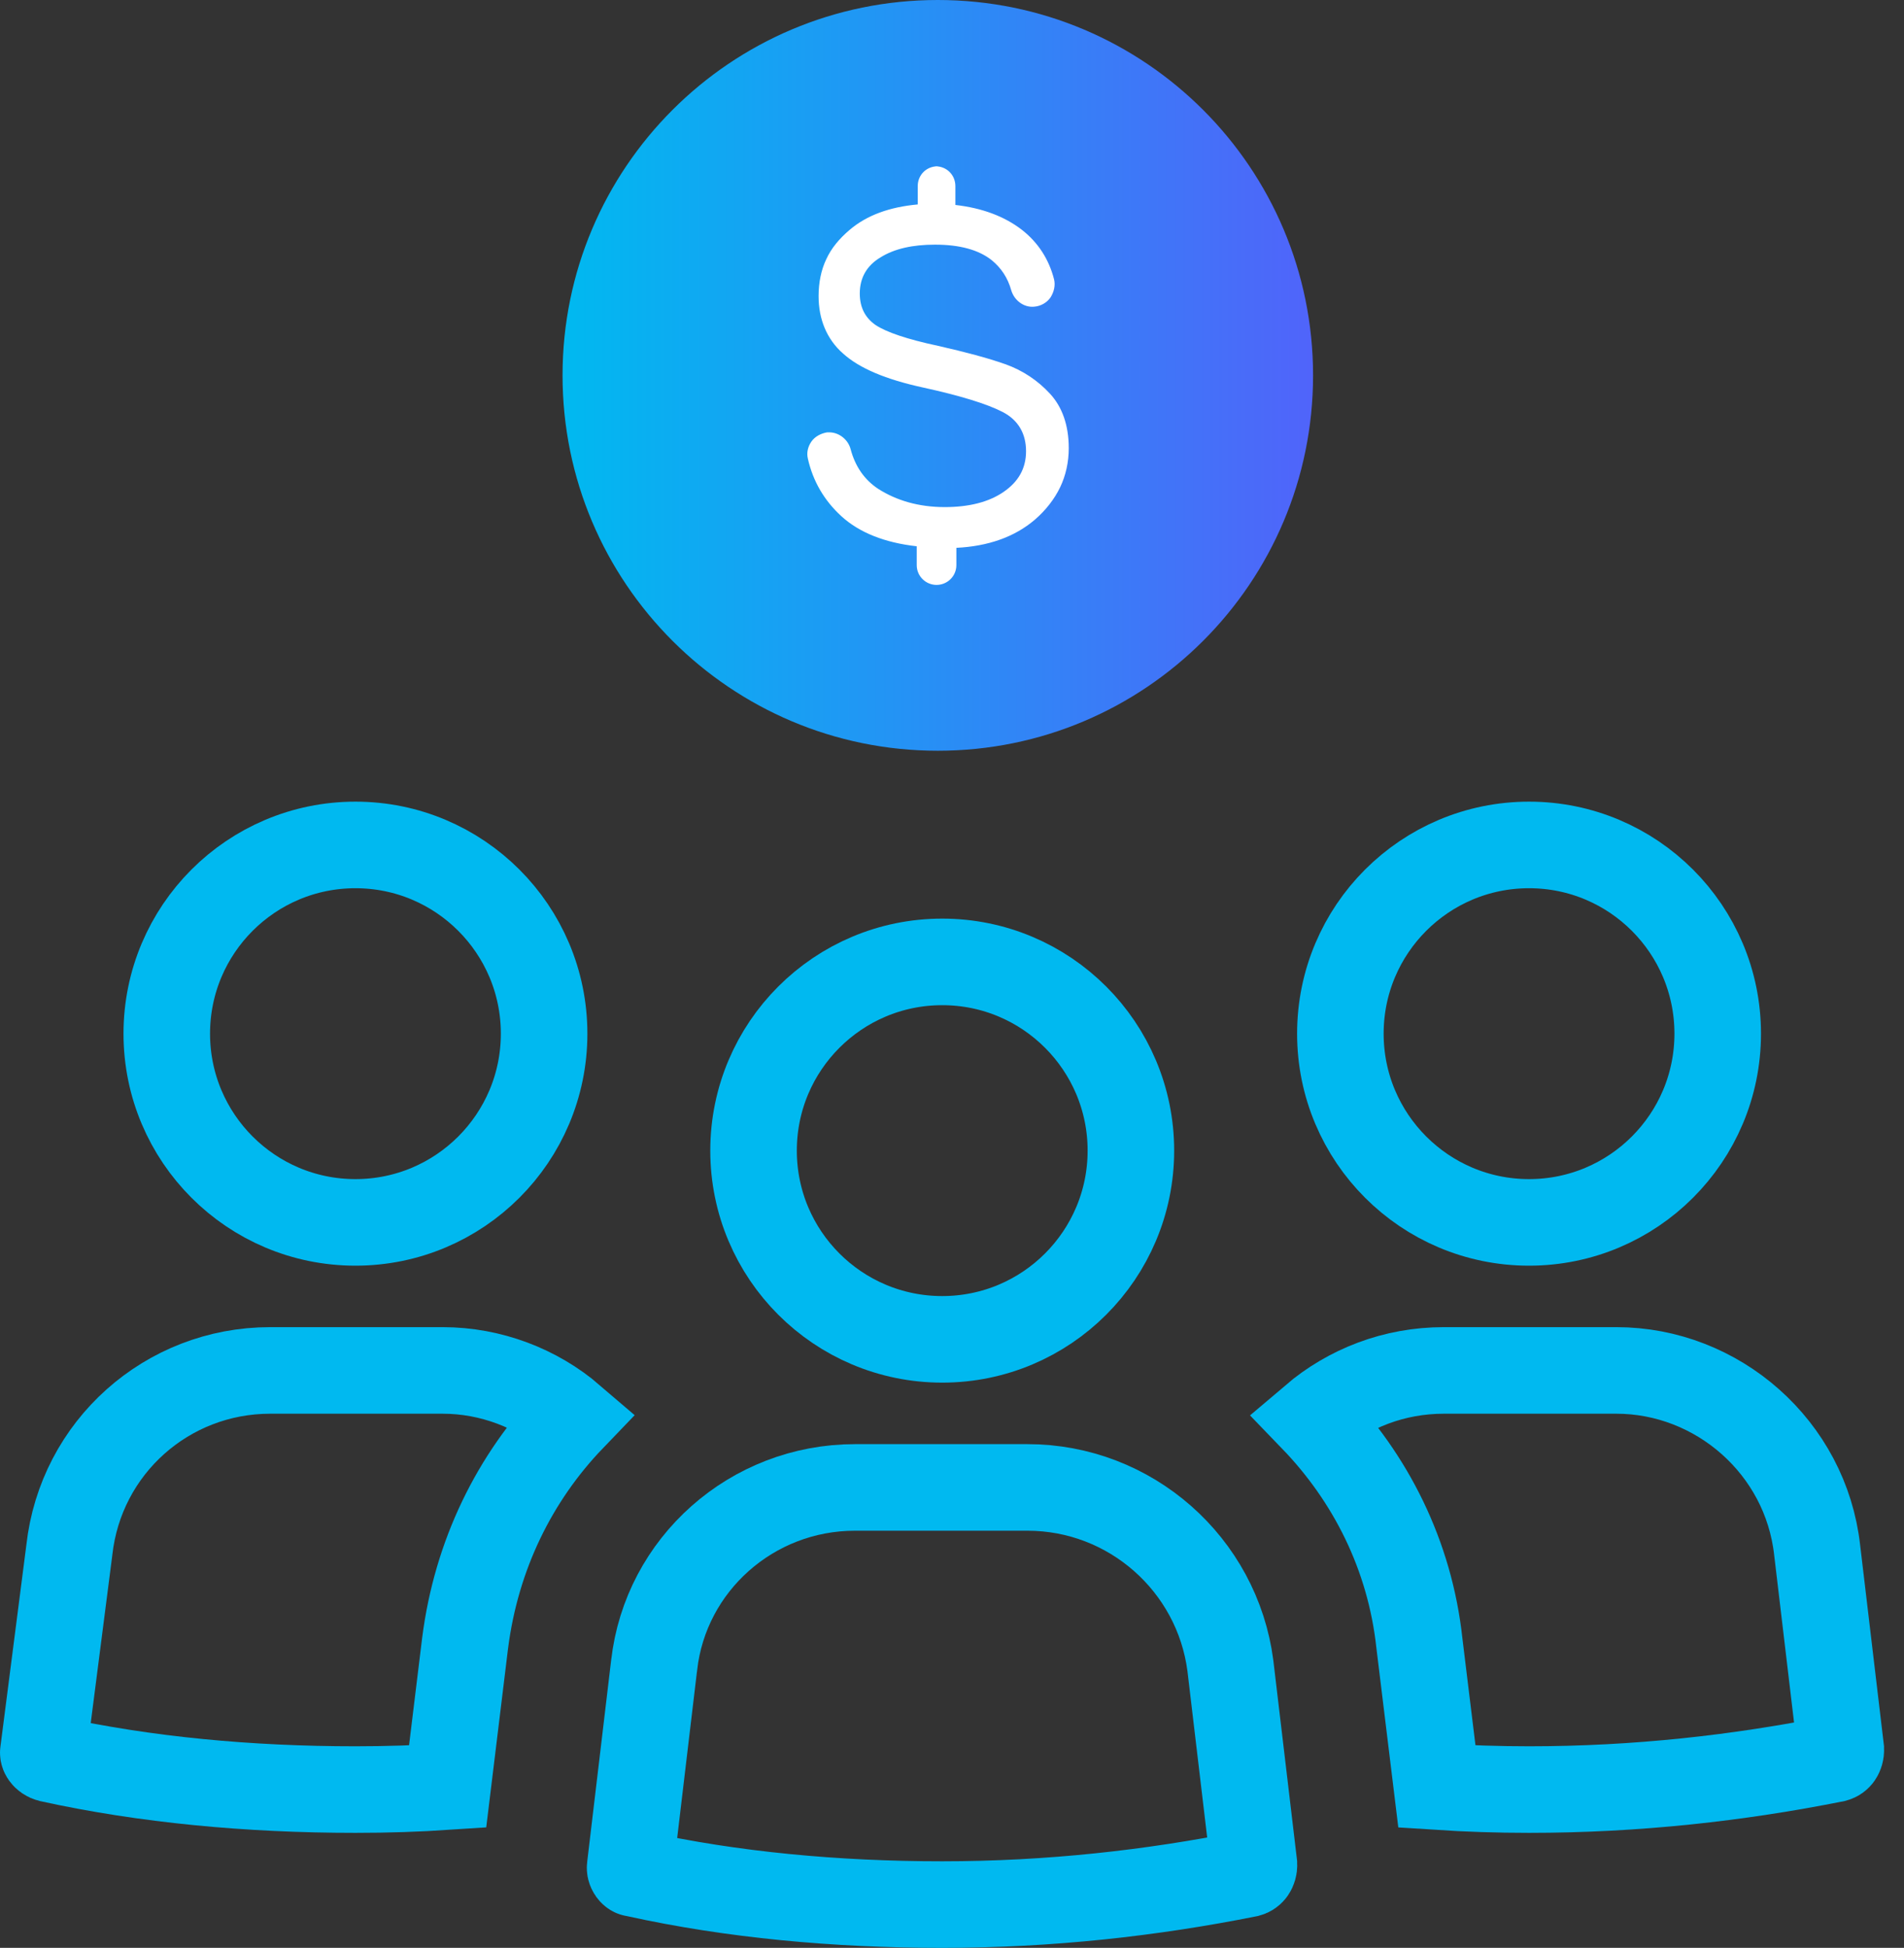
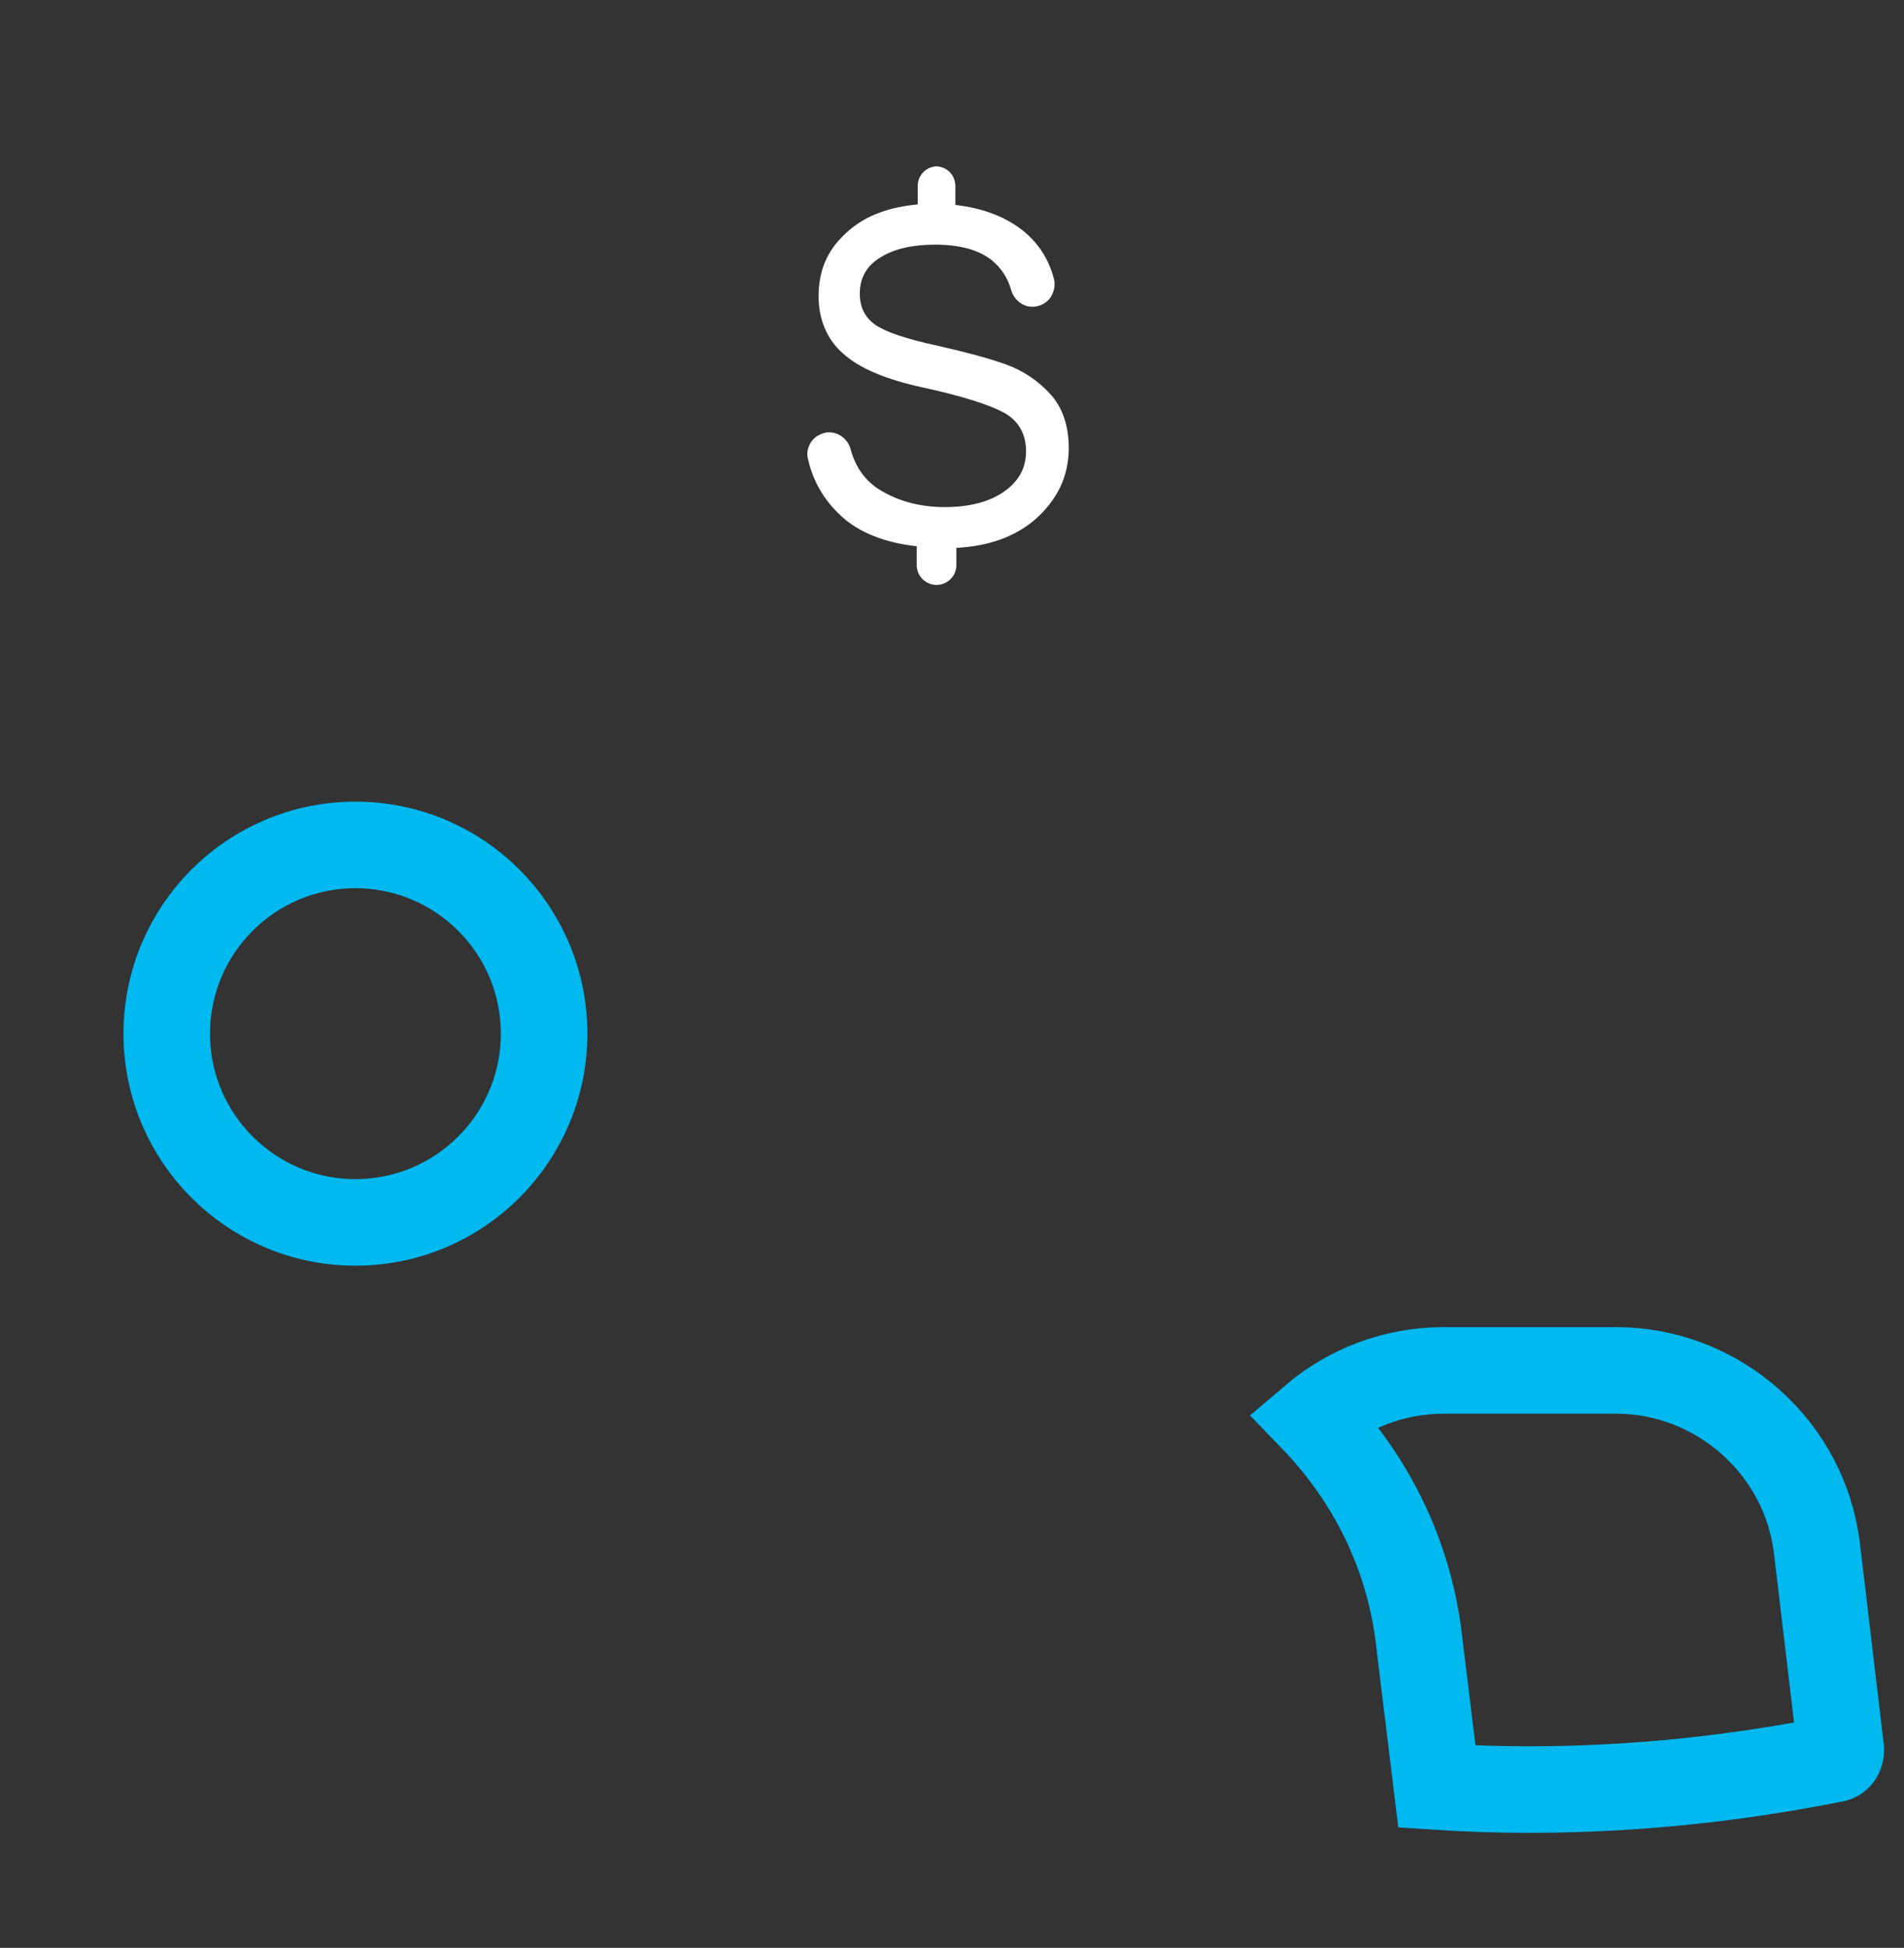
<svg xmlns="http://www.w3.org/2000/svg" width="44" height="45" viewBox="0 0 44 45" fill="none">
  <rect x="0" y="0" width="44" height="45" fill="#333333" stroke="none" />
-   <path style="mix-blend-mode:multiply" d="M21.672 17.344C26.462 17.344 30.344 13.462 30.344 8.672C30.344 3.883 26.462 0 21.672 0C16.883 0 13 3.883 13 8.672C13 13.462 16.883 17.344 21.672 17.344Z" fill="url(#paint0_linear_5477_1971)" />
  <path fill-rule="evenodd" clip-rule="evenodd" d="M21.619 3.842C21.878 3.842 22.078 4.042 22.078 4.3V4.735C22.689 4.805 23.206 4.993 23.617 5.311C23.993 5.605 24.24 5.992 24.358 6.451C24.393 6.592 24.358 6.744 24.275 6.874C24.193 6.991 24.052 7.074 23.899 7.085C23.664 7.109 23.441 6.944 23.37 6.709C23.288 6.415 23.136 6.192 22.924 6.016C22.618 5.769 22.172 5.652 21.608 5.652C21.091 5.652 20.668 5.746 20.35 5.945C20.033 6.133 19.869 6.415 19.869 6.78C19.869 7.109 19.998 7.344 20.233 7.508C20.48 7.673 20.961 7.837 21.678 7.99C22.301 8.131 22.83 8.272 23.23 8.413C23.629 8.554 23.982 8.789 24.264 9.095C24.546 9.4 24.698 9.823 24.698 10.352C24.698 10.681 24.628 10.987 24.499 11.257C24.369 11.527 24.17 11.786 23.911 12.009C23.441 12.409 22.83 12.62 22.101 12.656V13.055C22.101 13.314 21.89 13.513 21.643 13.513C21.396 13.513 21.185 13.314 21.185 13.055V12.62C20.444 12.538 19.857 12.303 19.445 11.927C19.046 11.563 18.787 11.116 18.67 10.599C18.635 10.458 18.67 10.317 18.752 10.2C18.834 10.082 18.975 10.011 19.116 9.988C19.128 9.988 19.14 9.988 19.163 9.988C19.387 9.988 19.598 10.152 19.657 10.376C19.763 10.775 19.974 11.081 20.292 11.292C20.715 11.563 21.232 11.715 21.831 11.715C22.395 11.715 22.854 11.598 23.194 11.363C23.535 11.128 23.711 10.822 23.711 10.423C23.711 10.023 23.535 9.706 23.171 9.518C22.806 9.33 22.195 9.142 21.337 8.954C20.468 8.766 19.857 8.507 19.481 8.166C19.293 8.002 19.152 7.802 19.058 7.579C18.964 7.356 18.917 7.109 18.917 6.838C18.917 6.533 18.975 6.239 19.093 5.992C19.21 5.734 19.398 5.511 19.634 5.311C20.033 4.97 20.562 4.782 21.208 4.723V4.3C21.208 4.042 21.408 3.842 21.666 3.842H21.619Z" fill="white" />
  <path d="M12.574 23.88C12.574 26.288 10.622 28.24 8.214 28.24C5.806 28.24 3.854 26.288 3.854 23.88C3.854 21.472 5.806 19.52 8.214 19.52C10.622 19.52 12.574 21.472 12.574 23.88Z" stroke="#00B9F0" stroke-width="2" />
-   <path d="M1.6 35.827L1.601 35.819L1.602 35.81C1.866 33.433 3.864 31.66 6.243 31.66H10.229C11.344 31.66 12.41 32.073 13.213 32.763C11.891 34.138 11.009 35.923 10.749 37.955L10.748 37.961L10.344 41.274C9.658 41.32 8.948 41.343 8.213 41.343C5.754 41.343 3.356 41.119 1.151 40.635C1.09 40.62 1.047 40.586 1.023 40.553C1.001 40.522 0.998 40.499 1.001 40.479L1.003 40.467L1.005 40.455L1.6 35.827Z" stroke="#00B9F0" stroke-width="2" />
-   <path d="M39.695 23.88C39.695 26.288 37.743 28.24 35.335 28.24C32.927 28.24 30.975 26.288 30.975 23.88C30.975 21.472 32.927 19.52 35.335 19.52C37.743 19.52 39.695 21.472 39.695 23.88Z" stroke="#00B9F0" stroke-width="2" />
  <path d="M41.993 35.81L41.993 35.81L41.994 35.818L42.54 40.417C42.542 40.481 42.524 40.532 42.5 40.567C42.478 40.598 42.448 40.621 42.404 40.633C40.178 41.077 37.822 41.343 35.336 41.343C34.631 41.343 33.904 41.32 33.206 41.274L32.802 37.968C32.582 35.92 31.666 34.137 30.346 32.77C31.168 32.07 32.221 31.66 33.366 31.66H37.352C39.691 31.66 41.729 33.438 41.993 35.81Z" stroke="#00B9F0" stroke-width="2" />
-   <path d="M15.116 38.474L15.116 38.474L15.117 38.469C15.38 36.141 17.374 34.363 19.758 34.363H23.744C26.124 34.363 28.128 36.138 28.433 38.48L28.978 43.074C28.98 43.138 28.962 43.189 28.938 43.224C28.916 43.255 28.886 43.278 28.842 43.29C26.616 43.734 24.26 44 21.774 44C19.312 44 16.912 43.776 14.704 43.29L14.673 43.283L14.642 43.278C14.638 43.278 14.616 43.273 14.59 43.237C14.563 43.199 14.558 43.16 14.562 43.136L14.564 43.119L14.566 43.102L15.116 38.474Z" stroke="#00B9F0" stroke-width="2" />
-   <path d="M26.134 26.582C26.134 28.99 24.182 30.942 21.774 30.942C19.366 30.942 17.414 28.99 17.414 26.582C17.414 24.174 19.366 22.222 21.774 22.222C24.182 22.222 26.134 24.174 26.134 26.582Z" stroke="#00B9F0" stroke-width="2" />
  <defs>
    <linearGradient id="paint0_linear_5477_1971" x1="30.307" y1="8.727" x2="13" y2="8.727" gradientUnits="userSpaceOnUse">
      <stop stop-color="#5064FA" />
      <stop offset="1" stop-color="#00B9F0" />
    </linearGradient>
  </defs>
</svg>